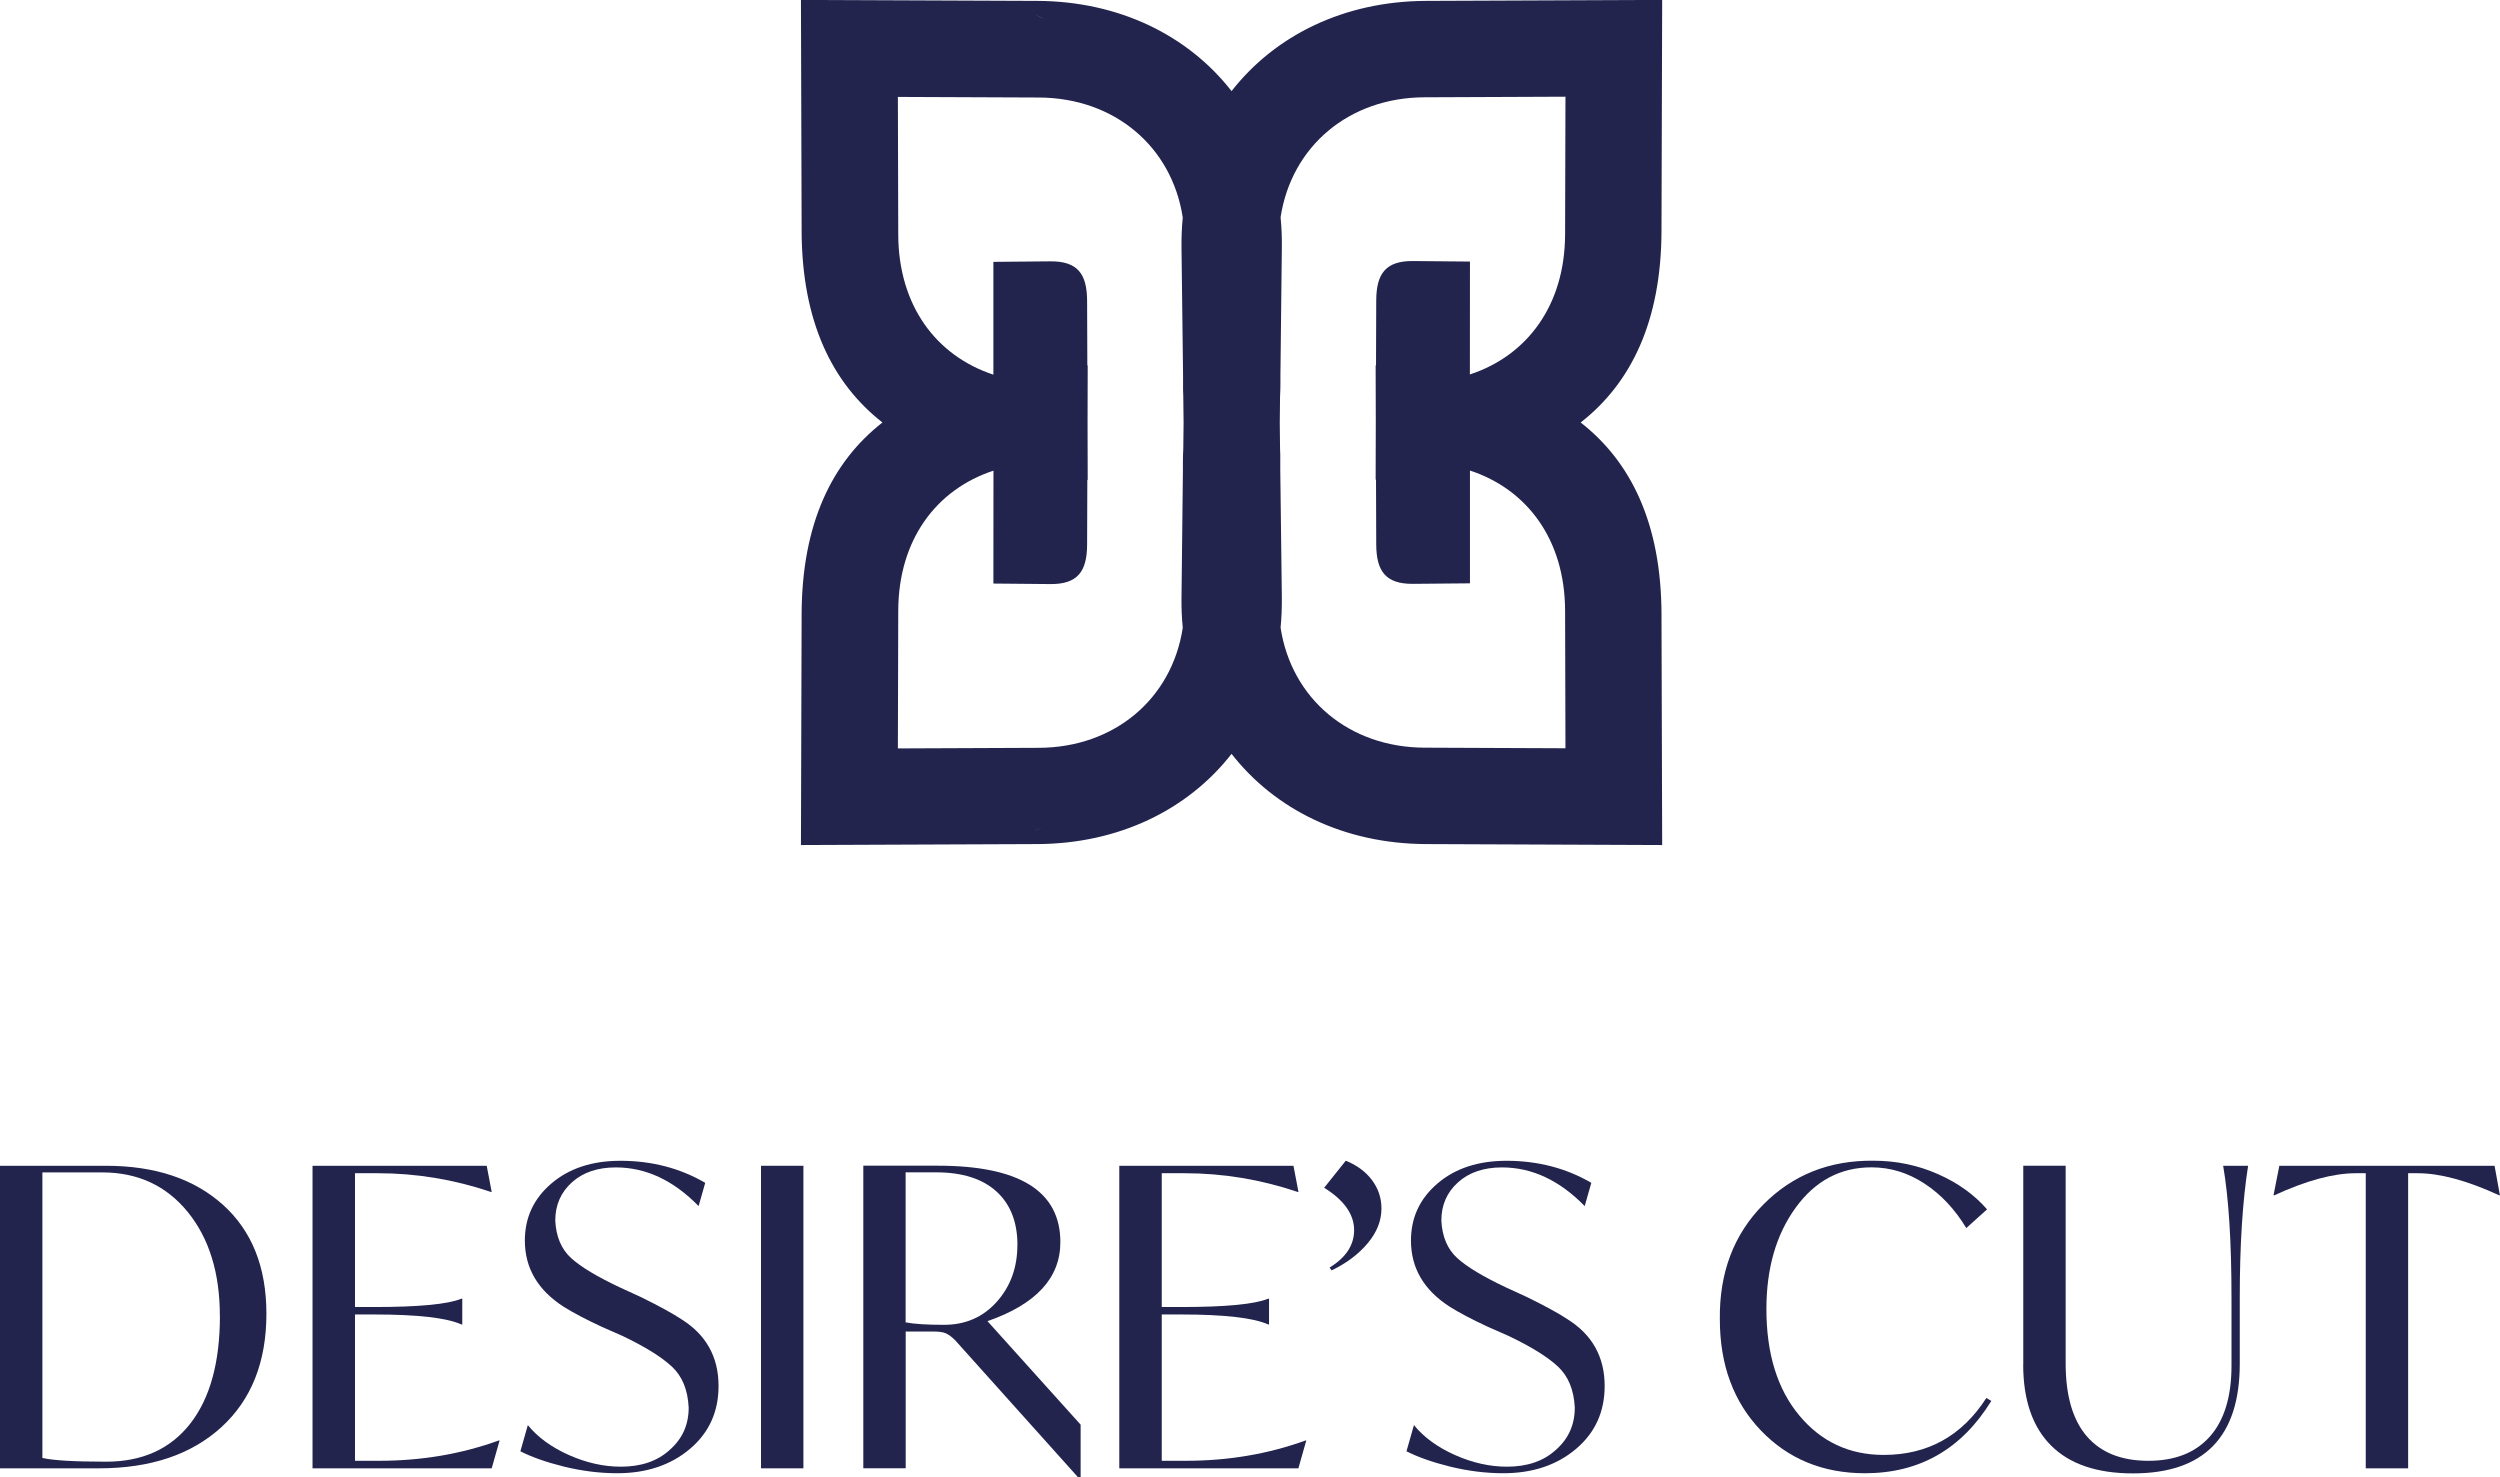
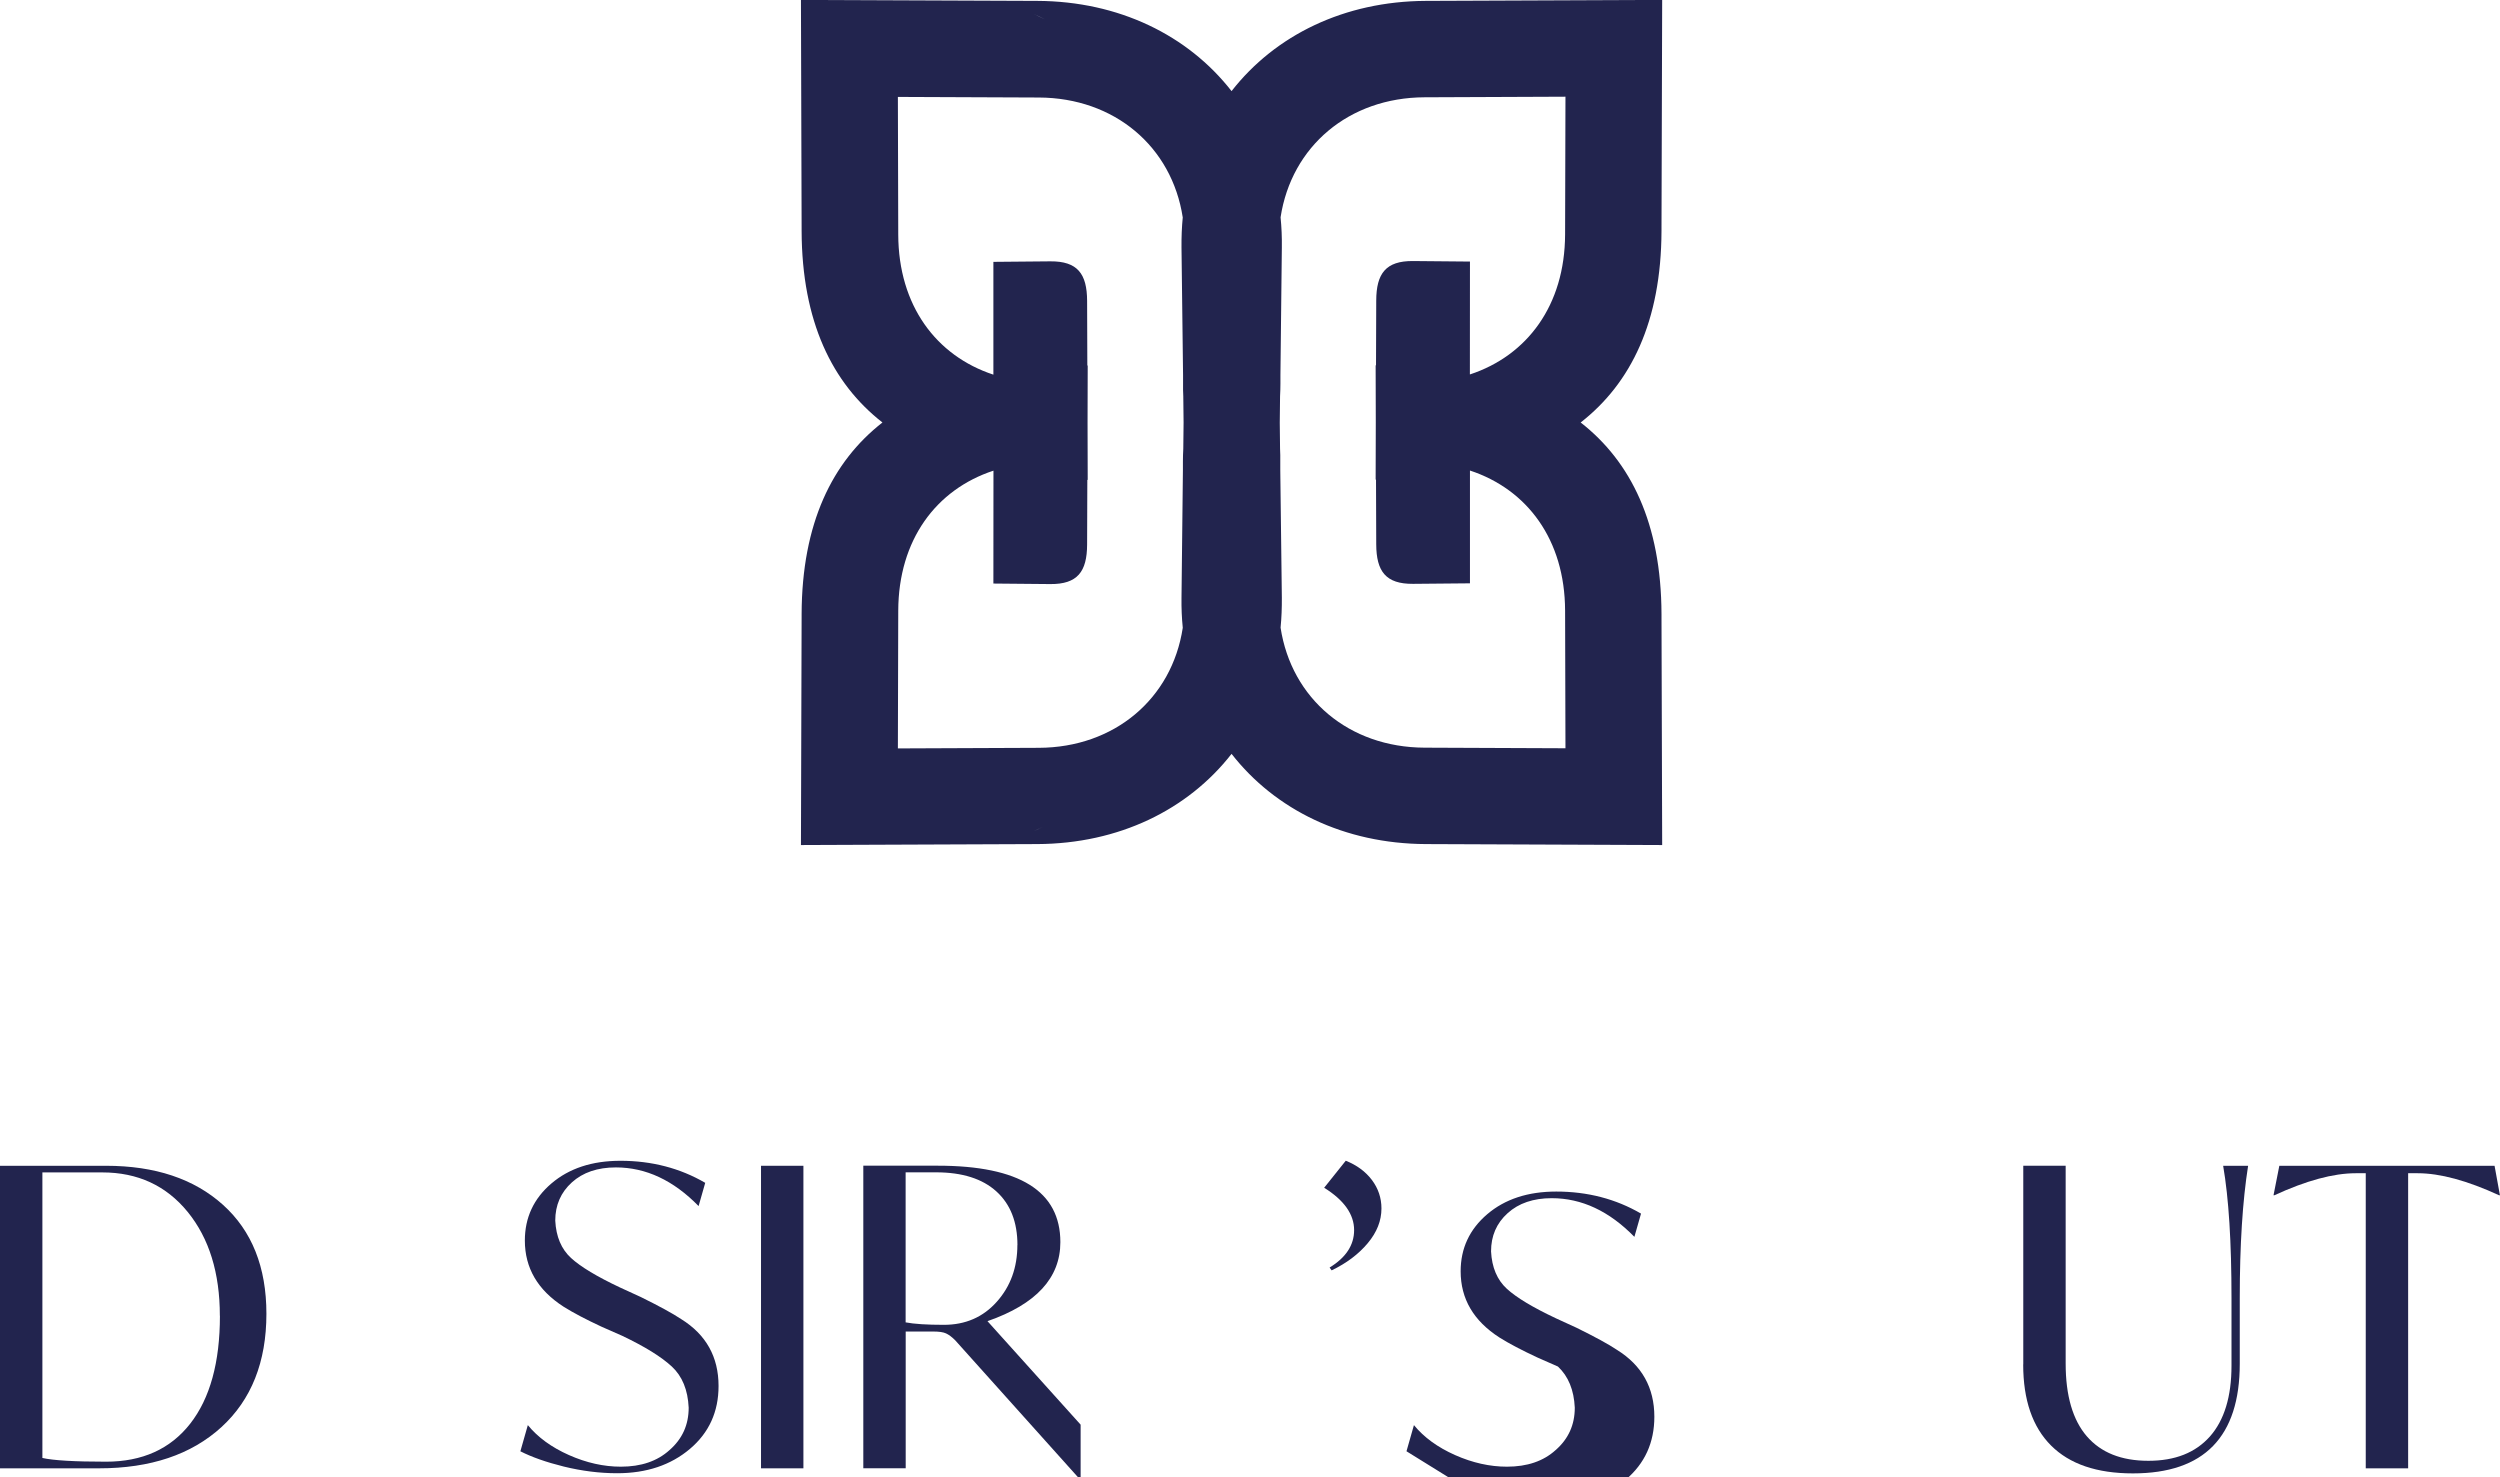
<svg xmlns="http://www.w3.org/2000/svg" id="Layer_2" data-name="Layer 2" viewBox="0 0 335.57 198.32">
  <g id="Layer_1-2" data-name="Layer 1">
    <g>
      <g>
        <path d="m35.76,176.34c0,6.47-2.02,11.55-6.05,15.23-4.04,3.68-9.51,5.52-16.43,5.52H0v-40.61h14.23c6.58,0,11.82,1.75,15.7,5.24s5.83,8.37,5.83,14.62Zm-6.25.28c0-5.76-1.44-10.41-4.32-13.95-2.88-3.53-6.7-5.3-11.46-5.3H5.69v38.33c1.45.33,4.3.5,8.54.5,4.87,0,8.64-1.7,11.3-5.1s3.99-8.23,3.99-14.48Z" style="fill: #22244e;" />
-         <path d="m66.95,193.35h.11l-1.06,3.74h-24.05v-40.61h23.38l.67,3.51h-.11c-4.95-1.67-10-2.51-15.17-2.51h-3.07v17.96h2.57c5.99,0,9.89-.37,11.72-1.12h.11v3.46h-.11c-1.97-.89-5.88-1.34-11.72-1.34h-2.57v19.64h3.24c5.69,0,11.05-.91,16.07-2.73Z" style="fill: #22244e;" />
        <path d="m69.85,194.8l1-3.51c1.34,1.64,3.18,2.98,5.52,4.02,2.34,1.04,4.67,1.56,6.97,1.56,2.71,0,4.89-.74,6.53-2.23,1.71-1.49,2.57-3.38,2.57-5.69-.11-2.38-.86-4.22-2.26-5.52-1.4-1.3-3.62-2.68-6.67-4.13l-2.79-1.23c-2.08-.97-3.78-1.86-5.08-2.68-3.46-2.23-5.19-5.19-5.19-8.87,0-3.09,1.19-5.64,3.57-7.67,2.38-2.03,5.47-3.04,9.26-3.04,4.2,0,8,.99,11.38,2.96l-.89,3.12c-3.38-3.46-7.08-5.19-11.1-5.19-2.46,0-4.43.67-5.91,2.01s-2.23,3.05-2.23,5.13c.11,2.16.82,3.83,2.12,5.02,1.3,1.19,3.5,2.51,6.58,3.96l2.79,1.28c2.49,1.23,4.29,2.21,5.41,2.96,3.35,2.08,5.02,5.08,5.02,8.98,0,3.46-1.28,6.28-3.85,8.45s-5.82,3.26-9.76,3.26c-2.34,0-4.72-.3-7.14-.89-2.38-.59-4.33-1.28-5.86-2.06Z" style="fill: #22244e;" />
        <path d="m102.15,197.09v-40.61h5.69v40.61h-5.69Z" style="fill: #22244e;" />
        <path d="m132.55,177.34l12.5,13.89v7.08h-.33l-16.51-18.41c-.45-.45-.86-.75-1.23-.92s-.93-.25-1.67-.25h-3.74v18.35h-5.69v-40.61h9.99c10.97,0,16.46,3.42,16.46,10.26,0,4.8-3.25,8.33-9.76,10.6Zm4.02-10.21c0-3.09-.94-5.49-2.82-7.2-1.88-1.71-4.58-2.57-8.12-2.57h-4.07v20.14c1.15.22,2.86.33,5.13.33,2.9,0,5.27-1.03,7.11-3.1,1.84-2.06,2.76-4.6,2.76-7.62Z" style="fill: #22244e;" />
-         <path d="m175.23,193.35h.11l-1.06,3.74h-24.04v-40.61h23.38l.67,3.51h-.11c-4.95-1.67-10.01-2.51-15.17-2.51h-3.07v17.96h2.57c5.99,0,9.89-.37,11.72-1.12h.11v3.46h-.11c-1.97-.89-5.88-1.34-11.72-1.34h-2.57v19.64h3.24c5.69,0,11.05-.91,16.07-2.73Z" style="fill: #22244e;" />
        <path d="m178.75,170.53l-.28-.39c2.19-1.34,3.29-3.01,3.29-5.02,0-2.12-1.34-4.02-4.02-5.69l2.9-3.63c1.49.6,2.66,1.46,3.51,2.59.85,1.13,1.28,2.41,1.28,3.82,0,1.64-.61,3.19-1.84,4.66-1.23,1.47-2.85,2.69-4.85,3.65Z" style="fill: #22244e;" />
-         <path d="m188.79,194.8l1-3.51c1.34,1.64,3.18,2.98,5.52,4.02,2.34,1.04,4.67,1.56,6.97,1.56,2.71,0,4.89-.74,6.53-2.23,1.71-1.49,2.57-3.38,2.57-5.69-.11-2.38-.87-4.22-2.26-5.52s-3.62-2.68-6.67-4.13l-2.79-1.23c-2.08-.97-3.78-1.86-5.08-2.68-3.46-2.23-5.19-5.19-5.19-8.87,0-3.09,1.19-5.64,3.57-7.67,2.38-2.03,5.47-3.04,9.26-3.04,4.2,0,8,.99,11.38,2.96l-.89,3.12c-3.38-3.46-7.08-5.19-11.1-5.19-2.45,0-4.43.67-5.91,2.01-1.49,1.34-2.23,3.05-2.23,5.13.11,2.16.82,3.83,2.12,5.02,1.3,1.19,3.5,2.51,6.58,3.96l2.79,1.28c2.49,1.23,4.3,2.21,5.41,2.96,3.35,2.08,5.02,5.08,5.02,8.98,0,3.46-1.28,6.28-3.85,8.45s-5.82,3.26-9.76,3.26c-2.34,0-4.72-.3-7.14-.89-2.38-.59-4.33-1.28-5.86-2.06Z" style="fill: #22244e;" />
-         <path d="m230.85,177.12c-.08-6.29,1.87-11.43,5.83-15.43,3.96-4,8.9-5.96,14.81-5.89,3.05,0,5.92.6,8.62,1.79,2.7,1.19,4.9,2.77,6.61,4.74l-2.79,2.51c-1.53-2.53-3.39-4.52-5.61-5.97-2.21-1.45-4.58-2.18-7.11-2.18-4.17,0-7.56,1.8-10.18,5.41s-3.93,8.14-3.93,13.61c0,5.99,1.47,10.75,4.41,14.28,2.94,3.53,6.71,5.3,11.33,5.3,5.91,0,10.51-2.55,13.78-7.64l.67.39c-3.98,6.47-9.63,9.71-16.96,9.71-5.65,0-10.31-1.92-13.98-5.75-3.66-3.83-5.5-8.79-5.5-14.9Z" style="fill: #22244e;" />
+         <path d="m188.79,194.8l1-3.51c1.34,1.64,3.18,2.98,5.52,4.02,2.34,1.04,4.67,1.56,6.97,1.56,2.71,0,4.89-.74,6.53-2.23,1.71-1.49,2.57-3.38,2.57-5.69-.11-2.38-.87-4.22-2.26-5.52l-2.79-1.23c-2.08-.97-3.78-1.86-5.08-2.68-3.46-2.23-5.19-5.19-5.19-8.87,0-3.09,1.19-5.64,3.57-7.67,2.38-2.03,5.47-3.04,9.26-3.04,4.2,0,8,.99,11.38,2.96l-.89,3.12c-3.38-3.46-7.08-5.19-11.1-5.19-2.45,0-4.43.67-5.91,2.01-1.49,1.34-2.23,3.05-2.23,5.13.11,2.16.82,3.83,2.12,5.02,1.3,1.19,3.5,2.51,6.58,3.96l2.79,1.28c2.49,1.23,4.3,2.21,5.41,2.96,3.35,2.08,5.02,5.08,5.02,8.98,0,3.46-1.28,6.28-3.85,8.45s-5.82,3.26-9.76,3.26c-2.34,0-4.72-.3-7.14-.89-2.38-.59-4.33-1.28-5.86-2.06Z" style="fill: #22244e;" />
        <path d="m271.58,183.14v-26.67h5.69v26.56c0,4.31.95,7.57,2.84,9.76,1.9,2.2,4.65,3.29,8.26,3.29s6.32-1.09,8.26-3.26c1.93-2.18,2.9-5.35,2.9-9.51v-9.09c0-7.48-.37-13.39-1.12-17.74h3.35c-.74,4.69-1.12,10.6-1.12,17.74v8.82c0,9.82-4.78,14.73-14.34,14.73-4.84,0-8.5-1.25-10.99-3.74-2.49-2.49-3.74-6.12-3.74-10.88Z" style="fill: #22244e;" />
        <path d="m334.84,156.48l.72,3.96h-.11c-4.28-1.97-7.92-2.96-10.93-2.96h-1.28v39.61h-5.69v-39.61h-1.34c-3.01,0-6.66.99-10.93,2.96h-.11l.78-3.96h28.9Z" style="fill: #22244e;" />
      </g>
      <path d="m218.3,73.13c-.07-.09-.14-.18-.21-.27.07.09.14.18.21.27m-20.92-22.86h-.05s0,0,0,0h.05Zm-62.36,62.79c-.24.08-.48.17-.72.25.24-.08.48-.16.72-.25Zm.7-.25c-.15.06-.31.11-.46.17.15-.06.31-.11.46-.17Zm.72-.27c-.14.05-.27.11-.41.16.14-.05.28-.1.41-.16Zm1.41-.58c-.15.06-.3.13-.45.19.15-.06.3-.13.45-.19Zm.71-.31c-.16.07-.32.14-.48.21.16-.07.32-.14.48-.21Zm1.69-.8l-.18.09c-.22.11-.43.21-.65.32h-.01c-.22.11-.43.21-.65.31.22-.1.44-.2.65-.3m1.3-.65c-.15.08-.3.16-.46.23.15-.08.31-.15.46-.23Zm2.47-1.4c-.12.07-.24.15-.37.22.12-.07.24-.15.37-.22Zm.8-.5c-.19.12-.37.24-.56.36.19-.12.38-.24.56-.36Zm.57-.38c-.15.1-.3.2-.46.3.15-.1.31-.2.46-.3Zm2.78-2.07c-.11.09-.23.19-.35.28.12-.09.23-.19.35-.28Zm.67-.56c-.16.14-.33.28-.5.42.17-.14.33-.28.5-.42Zm.49-.43c-.1.09-.21.19-.31.28.1-.09.21-.18.31-.28Zm23.29-48.56l.04-3.52c.03-.56.05-1.14.05-1.74v-1.12s.19-17.14.19-17.14c.02-1.37-.04-2.72-.17-4.03,1.46-9.54,9.18-16.07,19.32-16.11l18.92-.08-.05,18.49c-.03,9.5-5.08,16.26-12.77,18.79h-.01s.01-15.15.01-15.15l-7.64-.07c-3.65-.03-4.93,1.67-4.94,5.31l-.03,8.69h-.05s.02,7.67.02,7.67l-.02,7.67h.05s.03,8.68.03,8.68c.01,3.64,1.29,5.34,4.94,5.31l7.64-.07v-15.14s0,0,0,0c7.69,2.53,12.74,9.29,12.77,18.79l.05,18.49-18.92-.08c-10.14-.04-17.86-6.57-19.32-16.11.13-1.31.18-2.66.17-4.03l-.21-17.14v-1.12c.01-.6,0-1.18-.03-1.74l-.04-3.52Zm-27.79-52c-.19-.12-.37-.24-.56-.36m15.33,24.81c-.13,1.31-.18,2.66-.17,4.03l.21,17.14v1.12c-.01.6,0,1.18.03,1.74l.04,3.52-.04,3.52c-.03.56-.05,1.14-.05,1.74v1.12s-.19,17.14-.19,17.14c-.02,1.37.04,2.72.17,4.03-1.46,9.54-9.18,16.07-19.32,16.11l-18.92.08.05-18.49c.03-9.5,5.08-16.26,12.77-18.79h.01s-.01,15.15-.01,15.15l7.64.07c3.65.03,4.93-1.67,4.94-5.31l.03-8.68h.05s-.02-7.67-.02-7.67l.02-7.67h-.05s-.03-8.68-.03-8.68c-.01-3.64-1.29-5.34-4.94-5.31l-7.64.07v15.14s0,0,0,0c-7.69-2.53-12.74-9.29-12.77-18.79l-.05-18.49,18.92.08c10.14.04,17.86,6.57,19.32,16.11Zm-8.16-18.95c.07.08.14.16.22.24-.07-.08-.14-.16-.22-.24Zm-2.41-2.34c.11.09.21.18.31.28-.1-.09-.21-.19-.31-.28Zm-.67-.57c.17.14.33.28.5.42-.16-.14-.33-.28-.5-.42Zm-.52-.42c.12.09.23.19.35.28-.11-.09-.23-.19-.35-.28Zm-2.2-1.63c.11.08.23.16.34.23l-.34-.23Zm-.71-.48c.16.11.32.21.48.32-.16-.11-.32-.21-.48-.32Zm-1.26-.78c.12.07.24.15.37.22-.12-.07-.24-.15-.37-.22Zm-.62-.36c.13.07.26.15.39.23-.13-.08-.26-.15-.39-.23Zm-3.44-1.76c.22.1.44.2.65.3m-.85-.39l.19.09c.22.1.44.2.65.3h.01c.22.11.44.21.65.32l.18.09c.15.08.31.15.46.23-.15-.08-.3-.16-.46-.23m-2.17-1.02c.16.07.32.14.48.21-.16-.07-.32-.14-.48-.21Zm-.68-.29c.15.06.3.13.45.19l-.45-.19Zm-.7-.28c.15.06.31.12.46.18l-.46-.18Zm-1.44-.54c.15.06.31.11.46.17l-.46-.17Zm-.96-.33c.24.08.48.16.72.25-.24-.08-.48-.17-.72-.25Zm62.02,113.19l26.79.11-.09-30.55v-.46c-.04-12.16-4.1-20.44-10.85-25.71,6.75-5.27,10.81-13.55,10.85-25.71v-.46s.09-30.55.09-30.55l-26.79.11-4.94.02c-10.94.05-20.21,4.6-26.07,12.11-5.86-7.51-15.13-12.06-26.07-12.11l-4.94-.02-26.79-.11.09,30.55v.46c.04,12.16,4.1,20.44,10.85,25.71-6.75,5.27-10.81,13.55-10.85,25.71v.46s-.09,30.55-.09,30.55l26.79-.11,4.94-.02c10.94-.05,20.21-4.6,26.07-12.11,5.86,7.51,15.13,12.06,26.07,12.11l4.94.02Z" style="fill: #22244e; fill-rule: evenodd;" />
    </g>
  </g>
</svg>